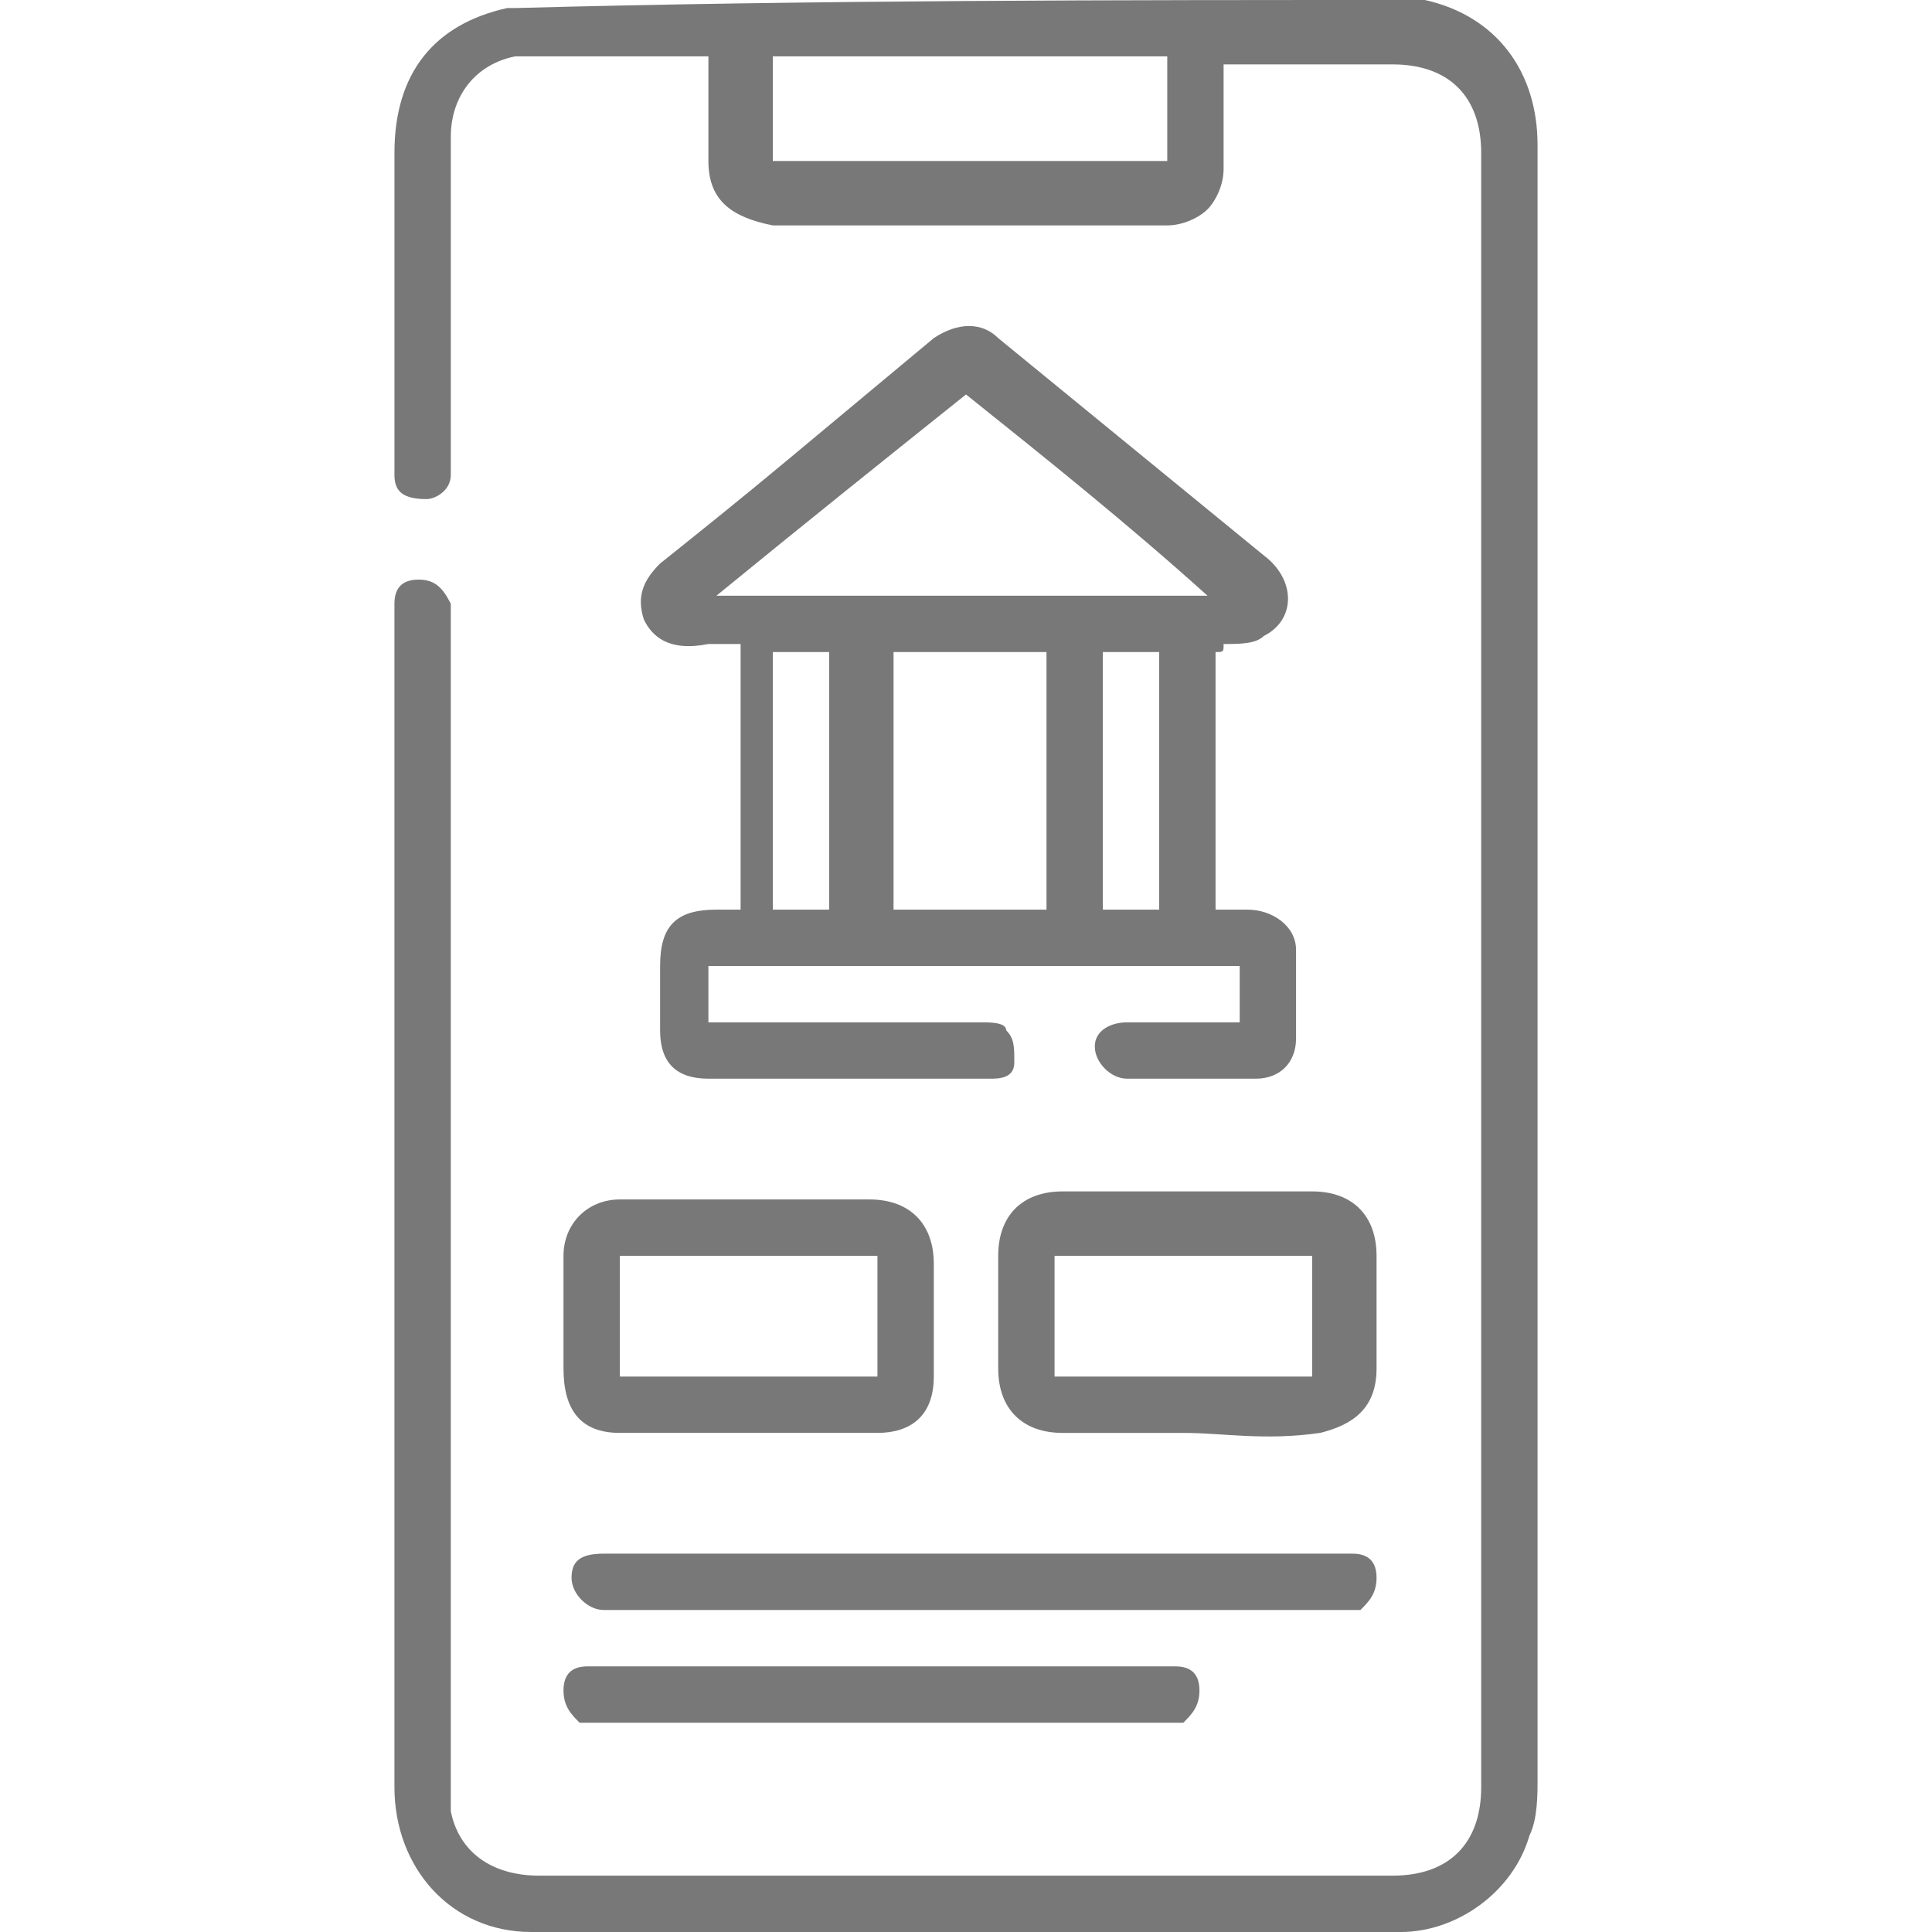
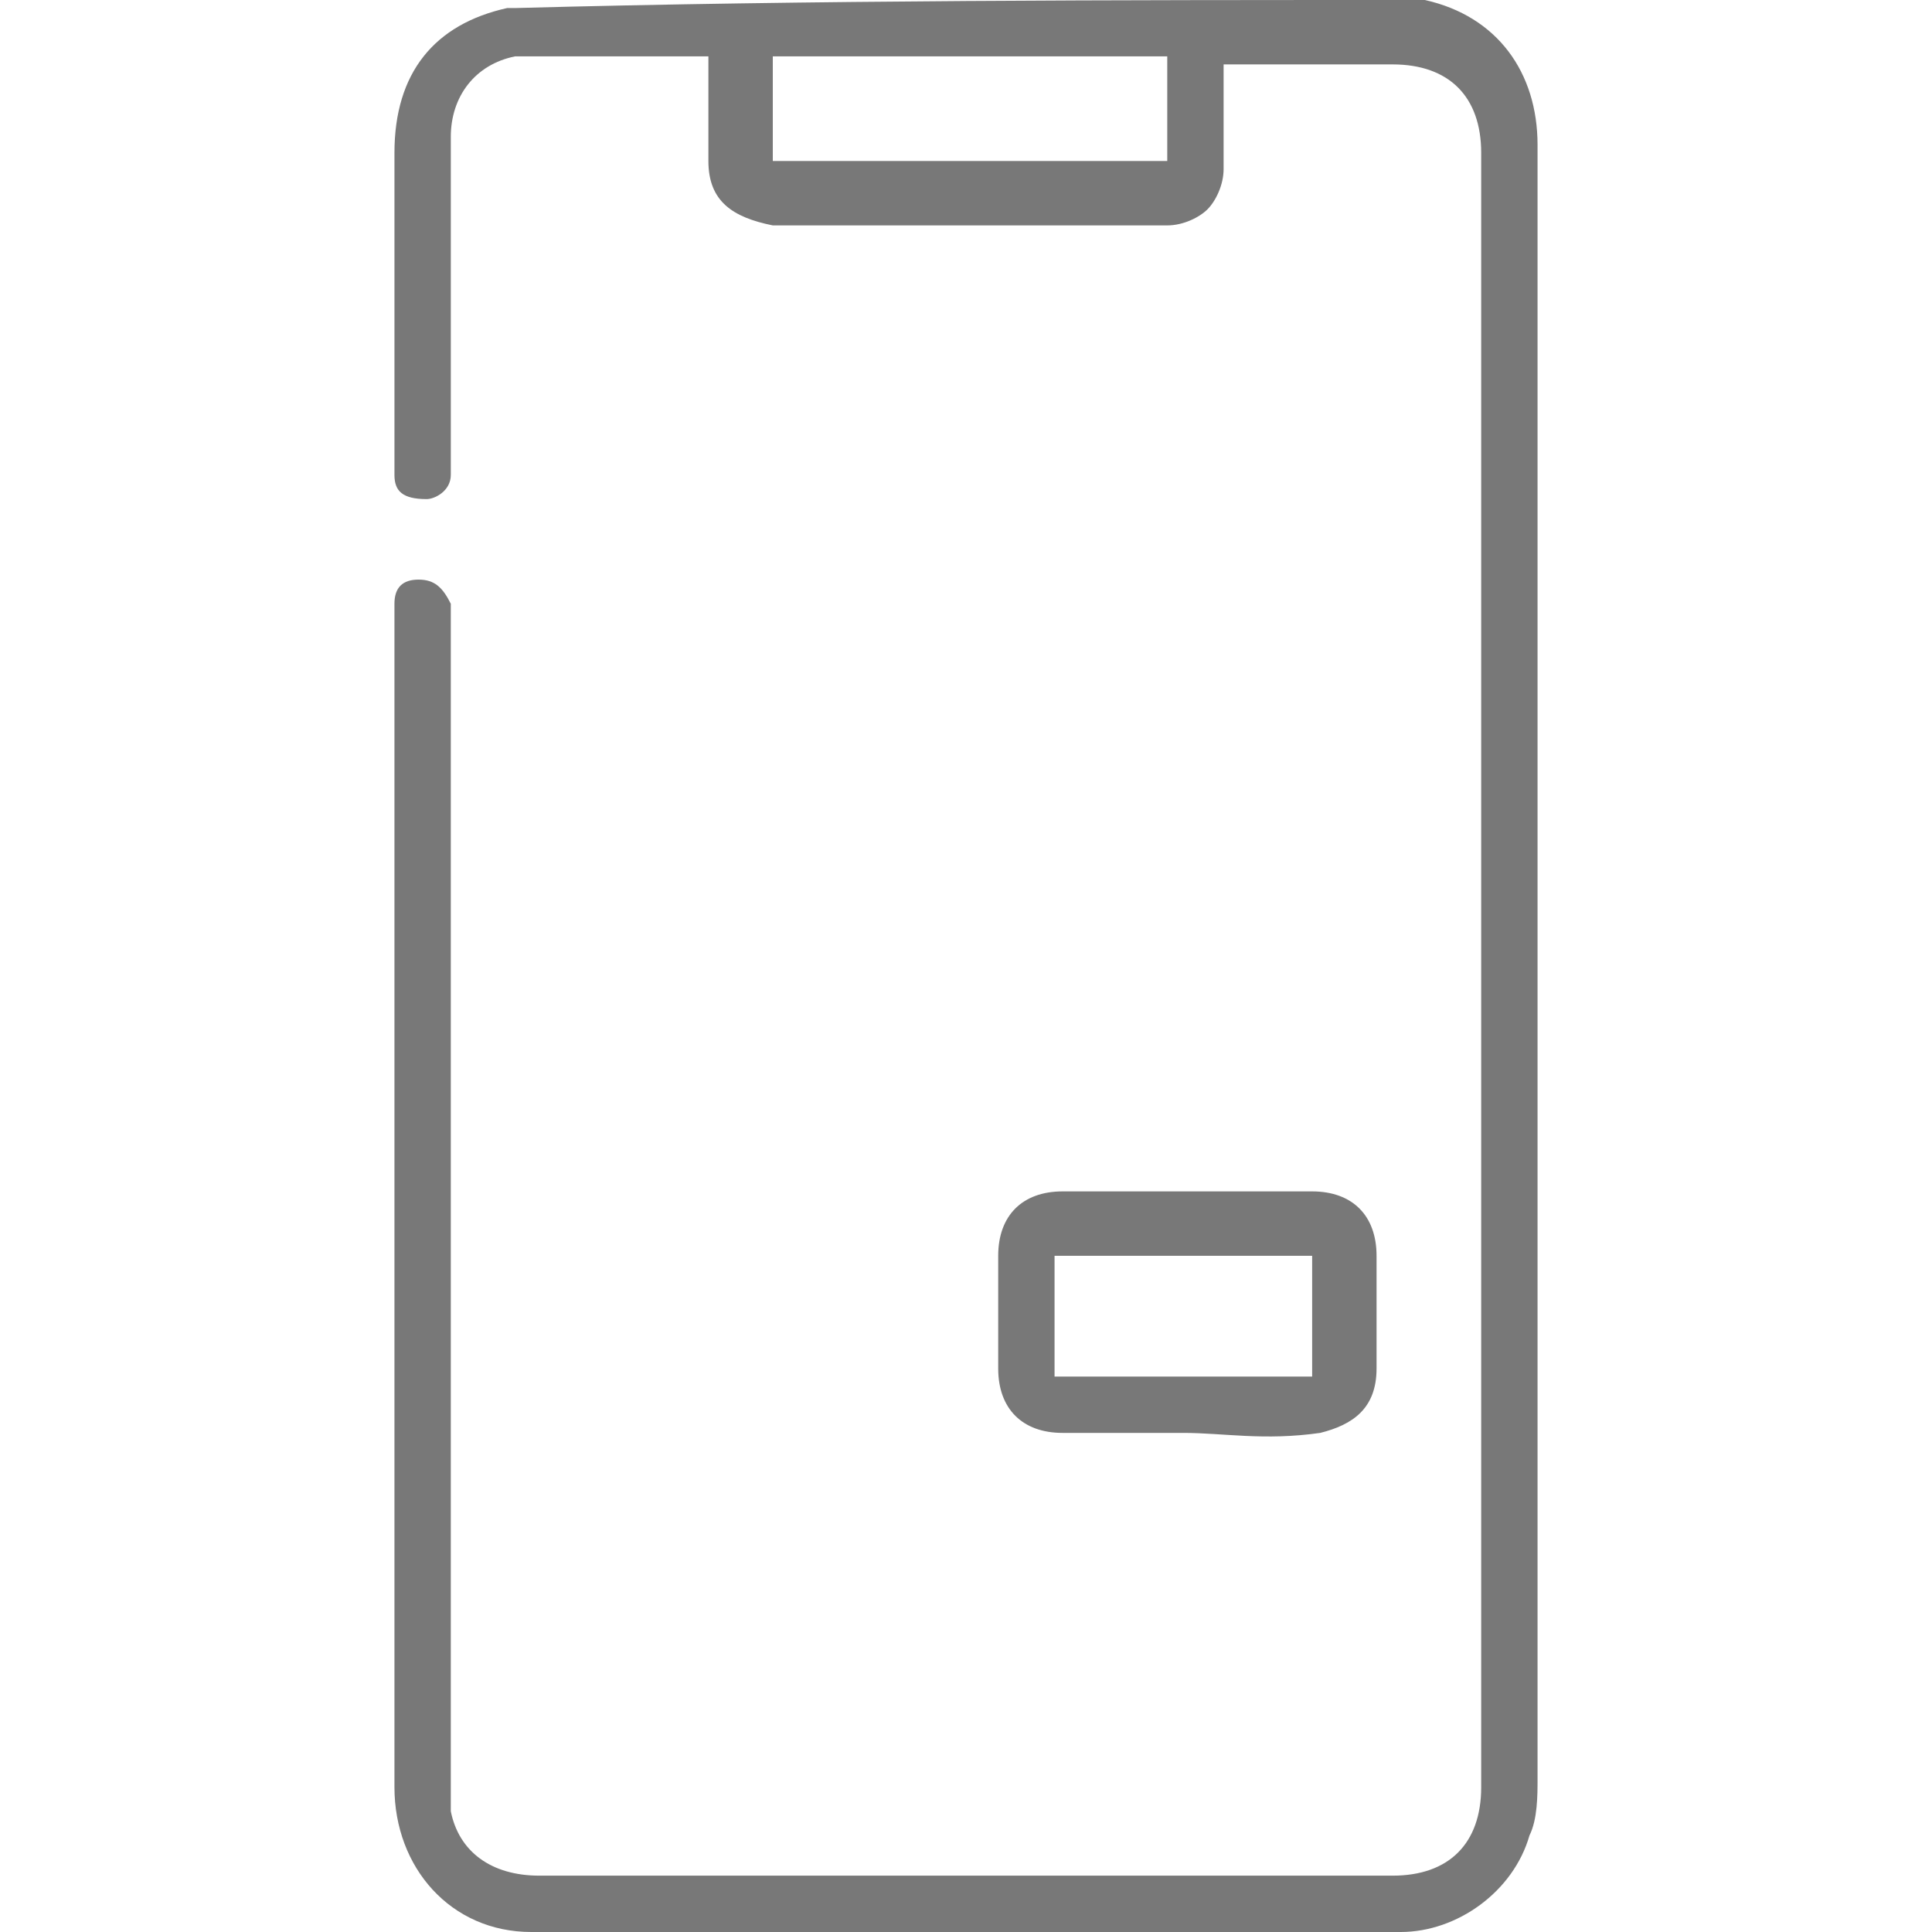
<svg xmlns="http://www.w3.org/2000/svg" version="1.1" id="Layer_1" x="0px" y="0px" viewBox="0 0 24 24" style="enable-background:new 0 0 24 24;" xml:space="preserve">
  <style type="text/css">
	.st0{fill:#787878;}
</style>
  <g id="KqcMJ1_1_">
    <g>
      <path class="st0" d="M17.6,0c0,0,0.1,0,0.1,0c0.9,0.2,1.4,0.9,1.4,1.8c0,2.3,0,4.7,0,7c0,4.4,0,8.8,0,13.3c0,0.2,0,0.5-0.1,0.7    c-0.2,0.7-0.9,1.2-1.6,1.2c-3.6,0-7.2,0-10.8,0c-1,0-1.7-0.8-1.7-1.8c0-2.6,0-5.1,0-7.7c0-2.3,0-4.6,0-6.8c0-0.1,0-0.2,0-0.2    c0-0.2,0.1-0.3,0.3-0.3c0.2,0,0.3,0.1,0.4,0.3c0,0.1,0,0.2,0,0.3c0,4.8,0,9.5,0,14.3c0,0.1,0,0.3,0,0.4c0.1,0.5,0.5,0.8,1.1,0.8    c3,0,6.1,0,9.1,0c0.5,0,1,0,1.5,0c0.7,0,1.1-0.4,1.1-1.1c0-6.8,0-13.6,0-20.3c0-0.7-0.4-1.1-1.1-1.1c-0.7,0-1.3,0-2,0    c0,0,0,0-0.1,0c0,0.4,0,0.8,0,1.3c0,0.2-0.1,0.4-0.2,0.5c-0.1,0.1-0.3,0.2-0.5,0.2c-1.6,0-3.3,0-4.9,0C9.1,2.7,8.8,2.5,8.8,2    c0-0.4,0-0.9,0-1.3c-0.6,0-1.2,0-1.8,0c-0.2,0-0.4,0-0.6,0c-0.5,0.1-0.8,0.5-0.8,1c0,1.3,0,2.6,0,3.9c0,0.1,0,0.2,0,0.3    c0,0.2-0.2,0.3-0.3,0.3C5,6.2,4.9,6.1,4.9,5.9c0,0,0-0.1,0-0.1c0-1.3,0-2.6,0-3.9c0-1,0.5-1.6,1.4-1.8c0,0,0,0,0.1,0    C10.1,0,13.9,0,17.6,0z M14.5,0.7c-1.7,0-3.3,0-4.9,0c0,0.4,0,0.9,0,1.3c1.7,0,3.3,0,4.9,0C14.5,1.6,14.5,1.2,14.5,0.7z" />
-       <path class="st0" d="M15.1,8.1c0,1.1,0,2.1,0,3.2c0.1,0,0.2,0,0.4,0c0.3,0,0.6,0.2,0.6,0.5c0,0.4,0,0.7,0,1.1    c0,0.3-0.2,0.5-0.5,0.5c-0.5,0-1.1,0-1.6,0c-0.2,0-0.4-0.2-0.4-0.4c0-0.2,0.2-0.3,0.4-0.3c0.5,0,0.9,0,1.4,0c0-0.2,0-0.5,0-0.7    c-2.2,0-4.4,0-6.6,0c0,0.2,0,0.4,0,0.7c0.1,0,0.2,0,0.3,0c1,0,2.1,0,3.1,0c0.1,0,0.3,0,0.3,0.1c0.1,0.1,0.1,0.2,0.1,0.4    c0,0.2-0.2,0.2-0.3,0.2c-0.4,0-0.8,0-1.1,0c-0.8,0-1.6,0-2.4,0c-0.4,0-0.6-0.2-0.6-0.6c0-0.3,0-0.5,0-0.8c0-0.5,0.2-0.7,0.7-0.7    c0.1,0,0.2,0,0.3,0c0-1.1,0-2.2,0-3.3c-0.1,0-0.2,0-0.4,0C8.3,8.1,8.1,7.9,8,7.7C7.9,7.4,8,7.2,8.2,7c0.5-0.4,1-0.8,1.6-1.3    c0.6-0.5,1.2-1,1.8-1.5c0.3-0.2,0.6-0.2,0.8,0c1.1,0.9,2.2,1.8,3.3,2.7c0.4,0.3,0.4,0.8,0,1c-0.1,0.1-0.3,0.1-0.5,0.1    C15.2,8.1,15.2,8.1,15.1,8.1z M12,4.9c-1,0.8-2,1.6-3.1,2.5c2.1,0,4.1,0,6.1,0C14,6.5,13,5.7,12,4.9z M13,11.3c0-1.1,0-2.2,0-3.2    c-0.7,0-1.3,0-1.9,0c0,1.1,0,2.2,0,3.2C11.7,11.3,12.3,11.3,13,11.3z M9.6,8.1c0,1.1,0,2.2,0,3.2c0.2,0,0.4,0,0.7,0    c0-1.1,0-2.2,0-3.2C10.1,8.1,9.9,8.1,9.6,8.1z M14.4,11.3c0-1.1,0-2.1,0-3.2c-0.2,0-0.4,0-0.7,0c0,1.1,0,2.2,0,3.2    C13.9,11.3,14.1,11.3,14.4,11.3z" />
-       <path class="st0" d="M9.3,14.9c0.5,0,1,0,1.5,0c0.5,0,0.8,0.3,0.8,0.8c0,0.5,0,0.9,0,1.4c0,0.5-0.3,0.7-0.7,0.7    c-1.1,0-2.1,0-3.2,0c-0.5,0-0.7-0.3-0.7-0.8c0-0.5,0-1,0-1.4c0-0.4,0.3-0.7,0.7-0.7C8.2,14.9,8.8,14.9,9.3,14.9    C9.3,14.9,9.3,14.9,9.3,14.9z M7.7,15.6c0,0.5,0,1,0,1.5c1.1,0,2.1,0,3.2,0c0-0.5,0-1,0-1.5C9.8,15.6,8.8,15.6,7.7,15.6z" />
      <path class="st0" d="M14.7,17.8c-0.5,0-1,0-1.5,0c-0.5,0-0.8-0.3-0.8-0.8c0-0.5,0-0.9,0-1.4c0-0.5,0.3-0.8,0.8-0.8    c1,0,2.1,0,3.1,0c0.5,0,0.8,0.3,0.8,0.8c0,0.5,0,0.9,0,1.4c0,0.5-0.3,0.7-0.7,0.8C15.7,17.9,15.2,17.8,14.7,17.8z M16.3,17.1    c0-0.5,0-1,0-1.5c-1.1,0-2.2,0-3.2,0c0,0.5,0,1,0,1.5C14.2,17.1,15.2,17.1,16.3,17.1z" />
-       <path class="st0" d="M12,19.3c1.5,0,3,0,4.5,0c0.1,0,0.2,0,0.3,0c0.2,0,0.3,0.1,0.3,0.3c0,0.2-0.1,0.3-0.2,0.4c-0.1,0-0.2,0-0.3,0    c-3,0-6,0-9,0c0,0-0.1,0-0.1,0c-0.2,0-0.4-0.2-0.4-0.4c0-0.2,0.1-0.3,0.4-0.3c0.5,0,1,0,1.4,0C9.9,19.3,10.9,19.3,12,19.3    C12,19.3,12,19.3,12,19.3z" />
-       <path class="st0" d="M11,20.7c1.1,0,2.3,0,3.4,0c0.1,0,0.2,0,0.2,0c0.2,0,0.3,0.1,0.3,0.3c0,0.2-0.1,0.3-0.2,0.4    c-0.1,0-0.2,0-0.3,0c-2.3,0-4.6,0-6.9,0c-0.1,0-0.2,0-0.3,0C7.1,21.3,7,21.2,7,21c0-0.2,0.1-0.3,0.3-0.3c0.1,0,0.2,0,0.2,0    C8.7,20.7,9.8,20.7,11,20.7C11,20.7,11,20.7,11,20.7z" />
    </g>
  </g>
</svg>